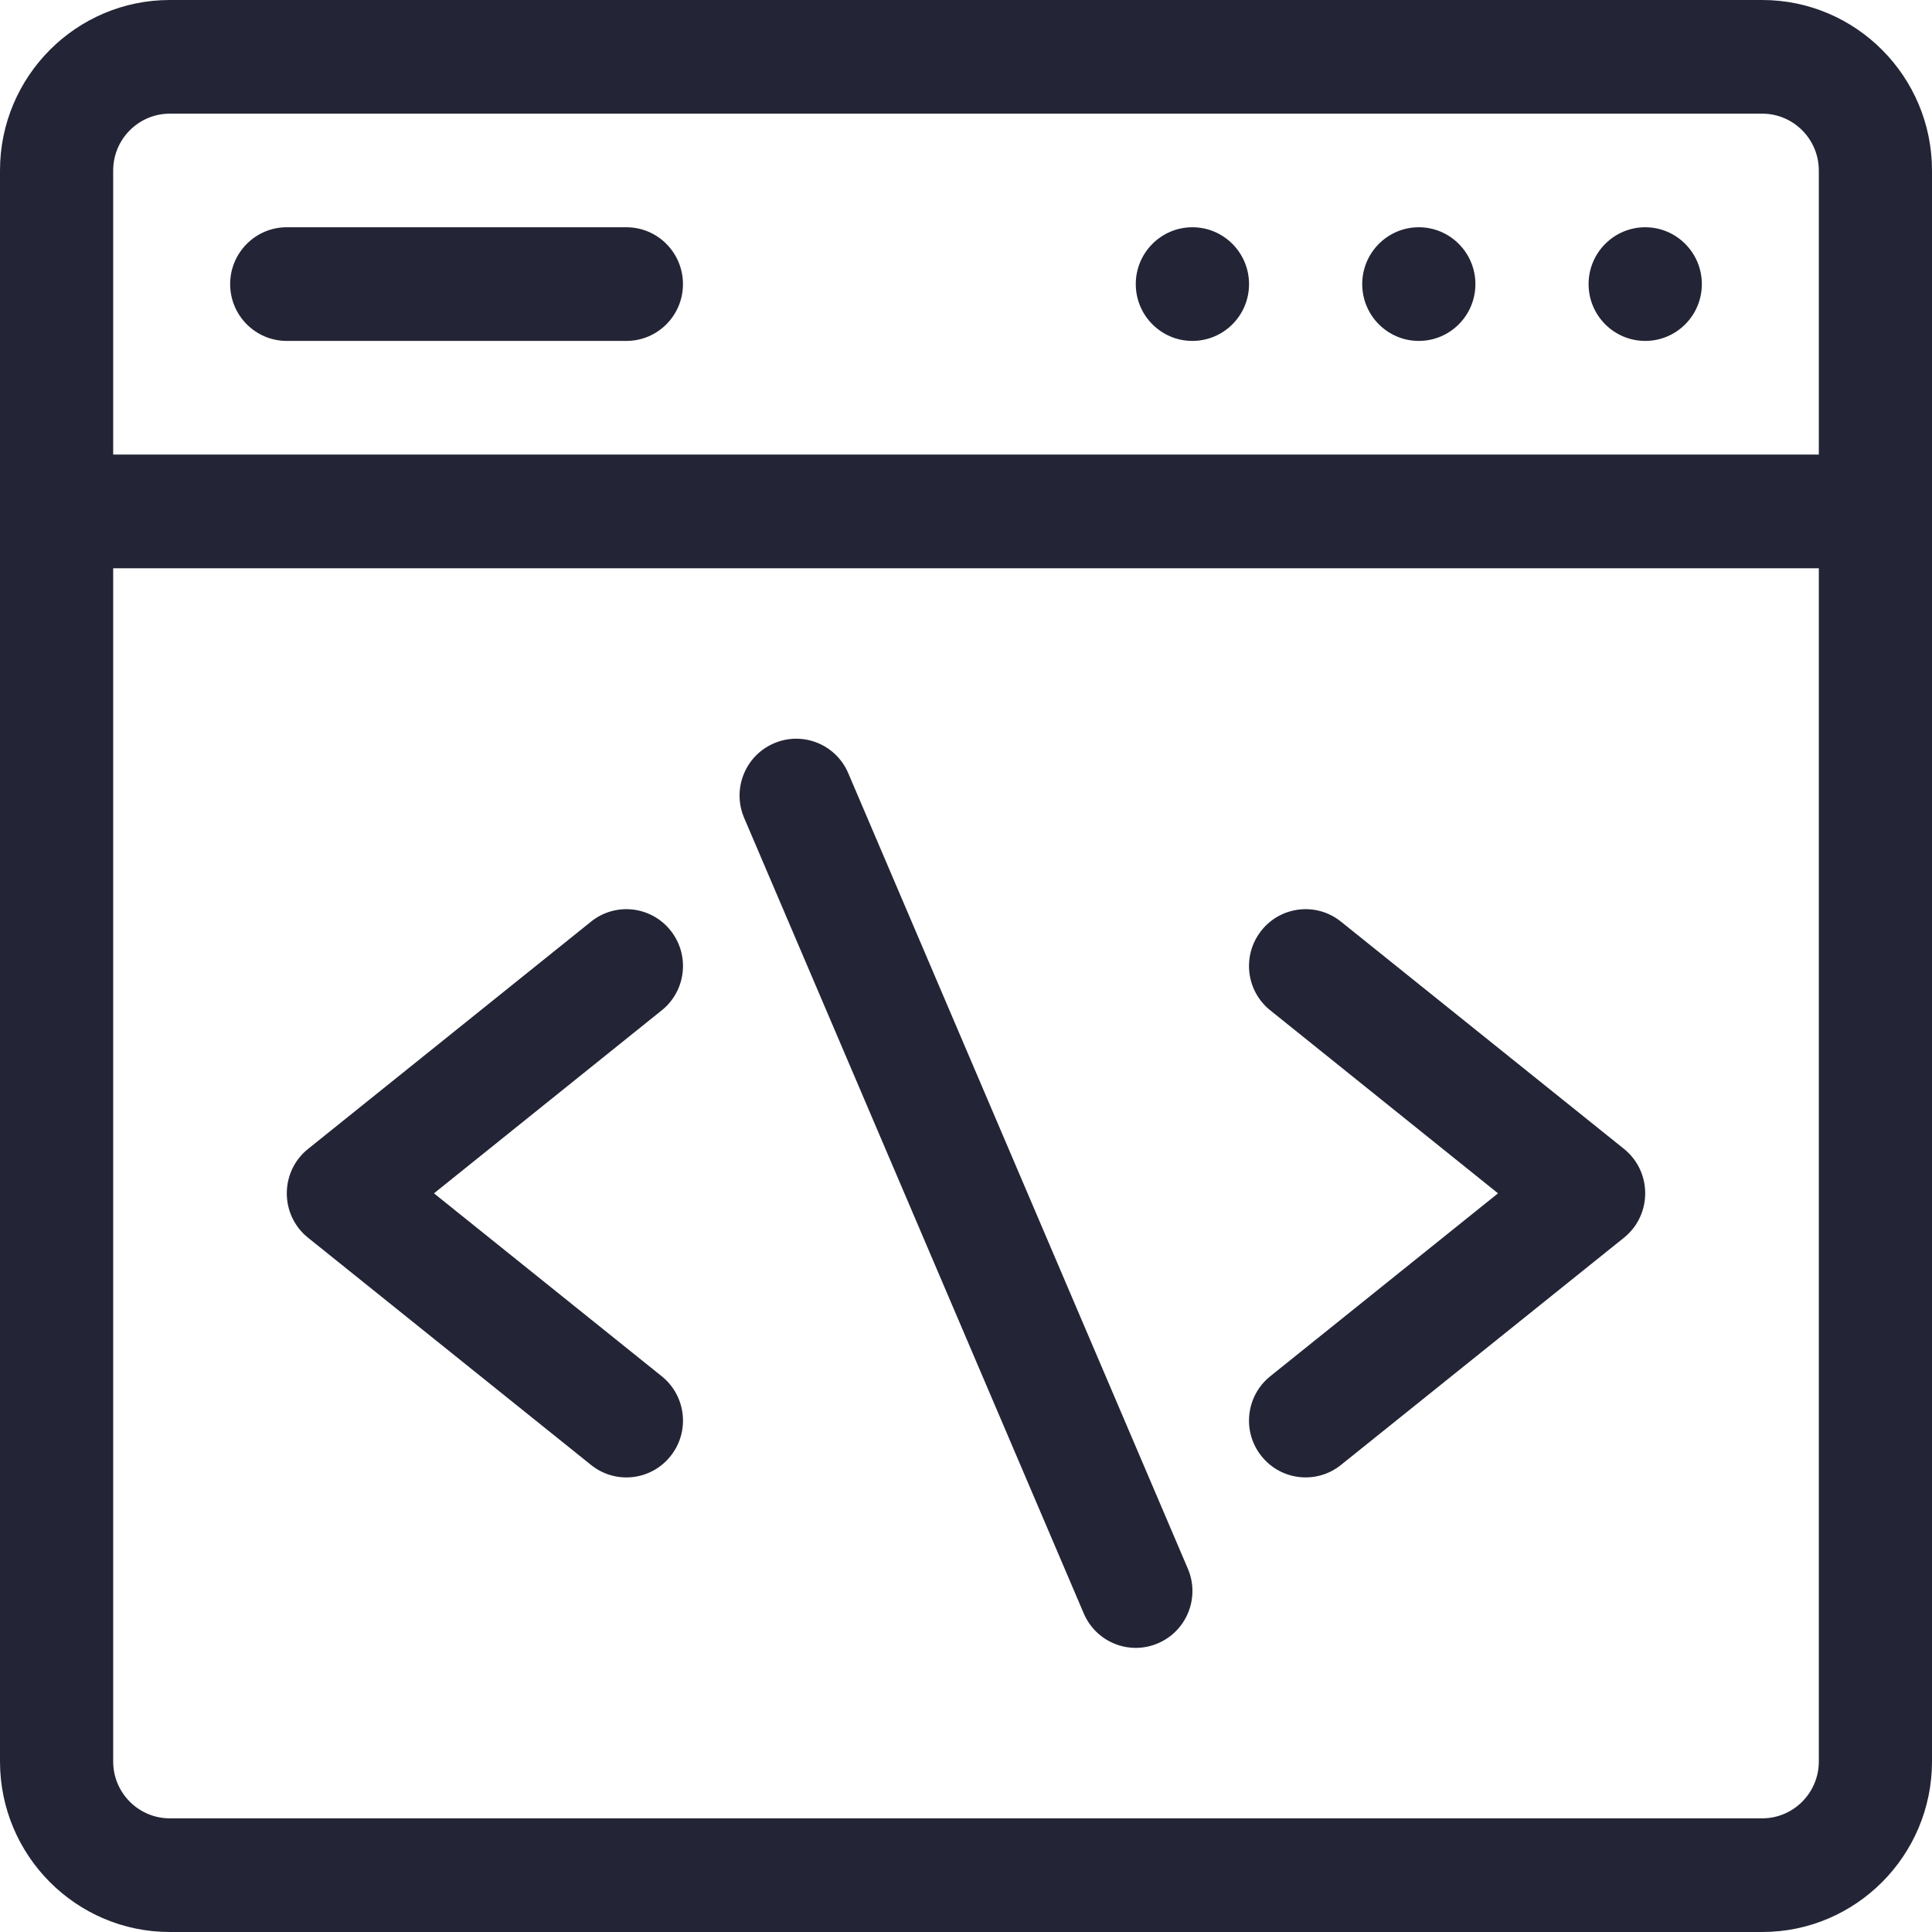
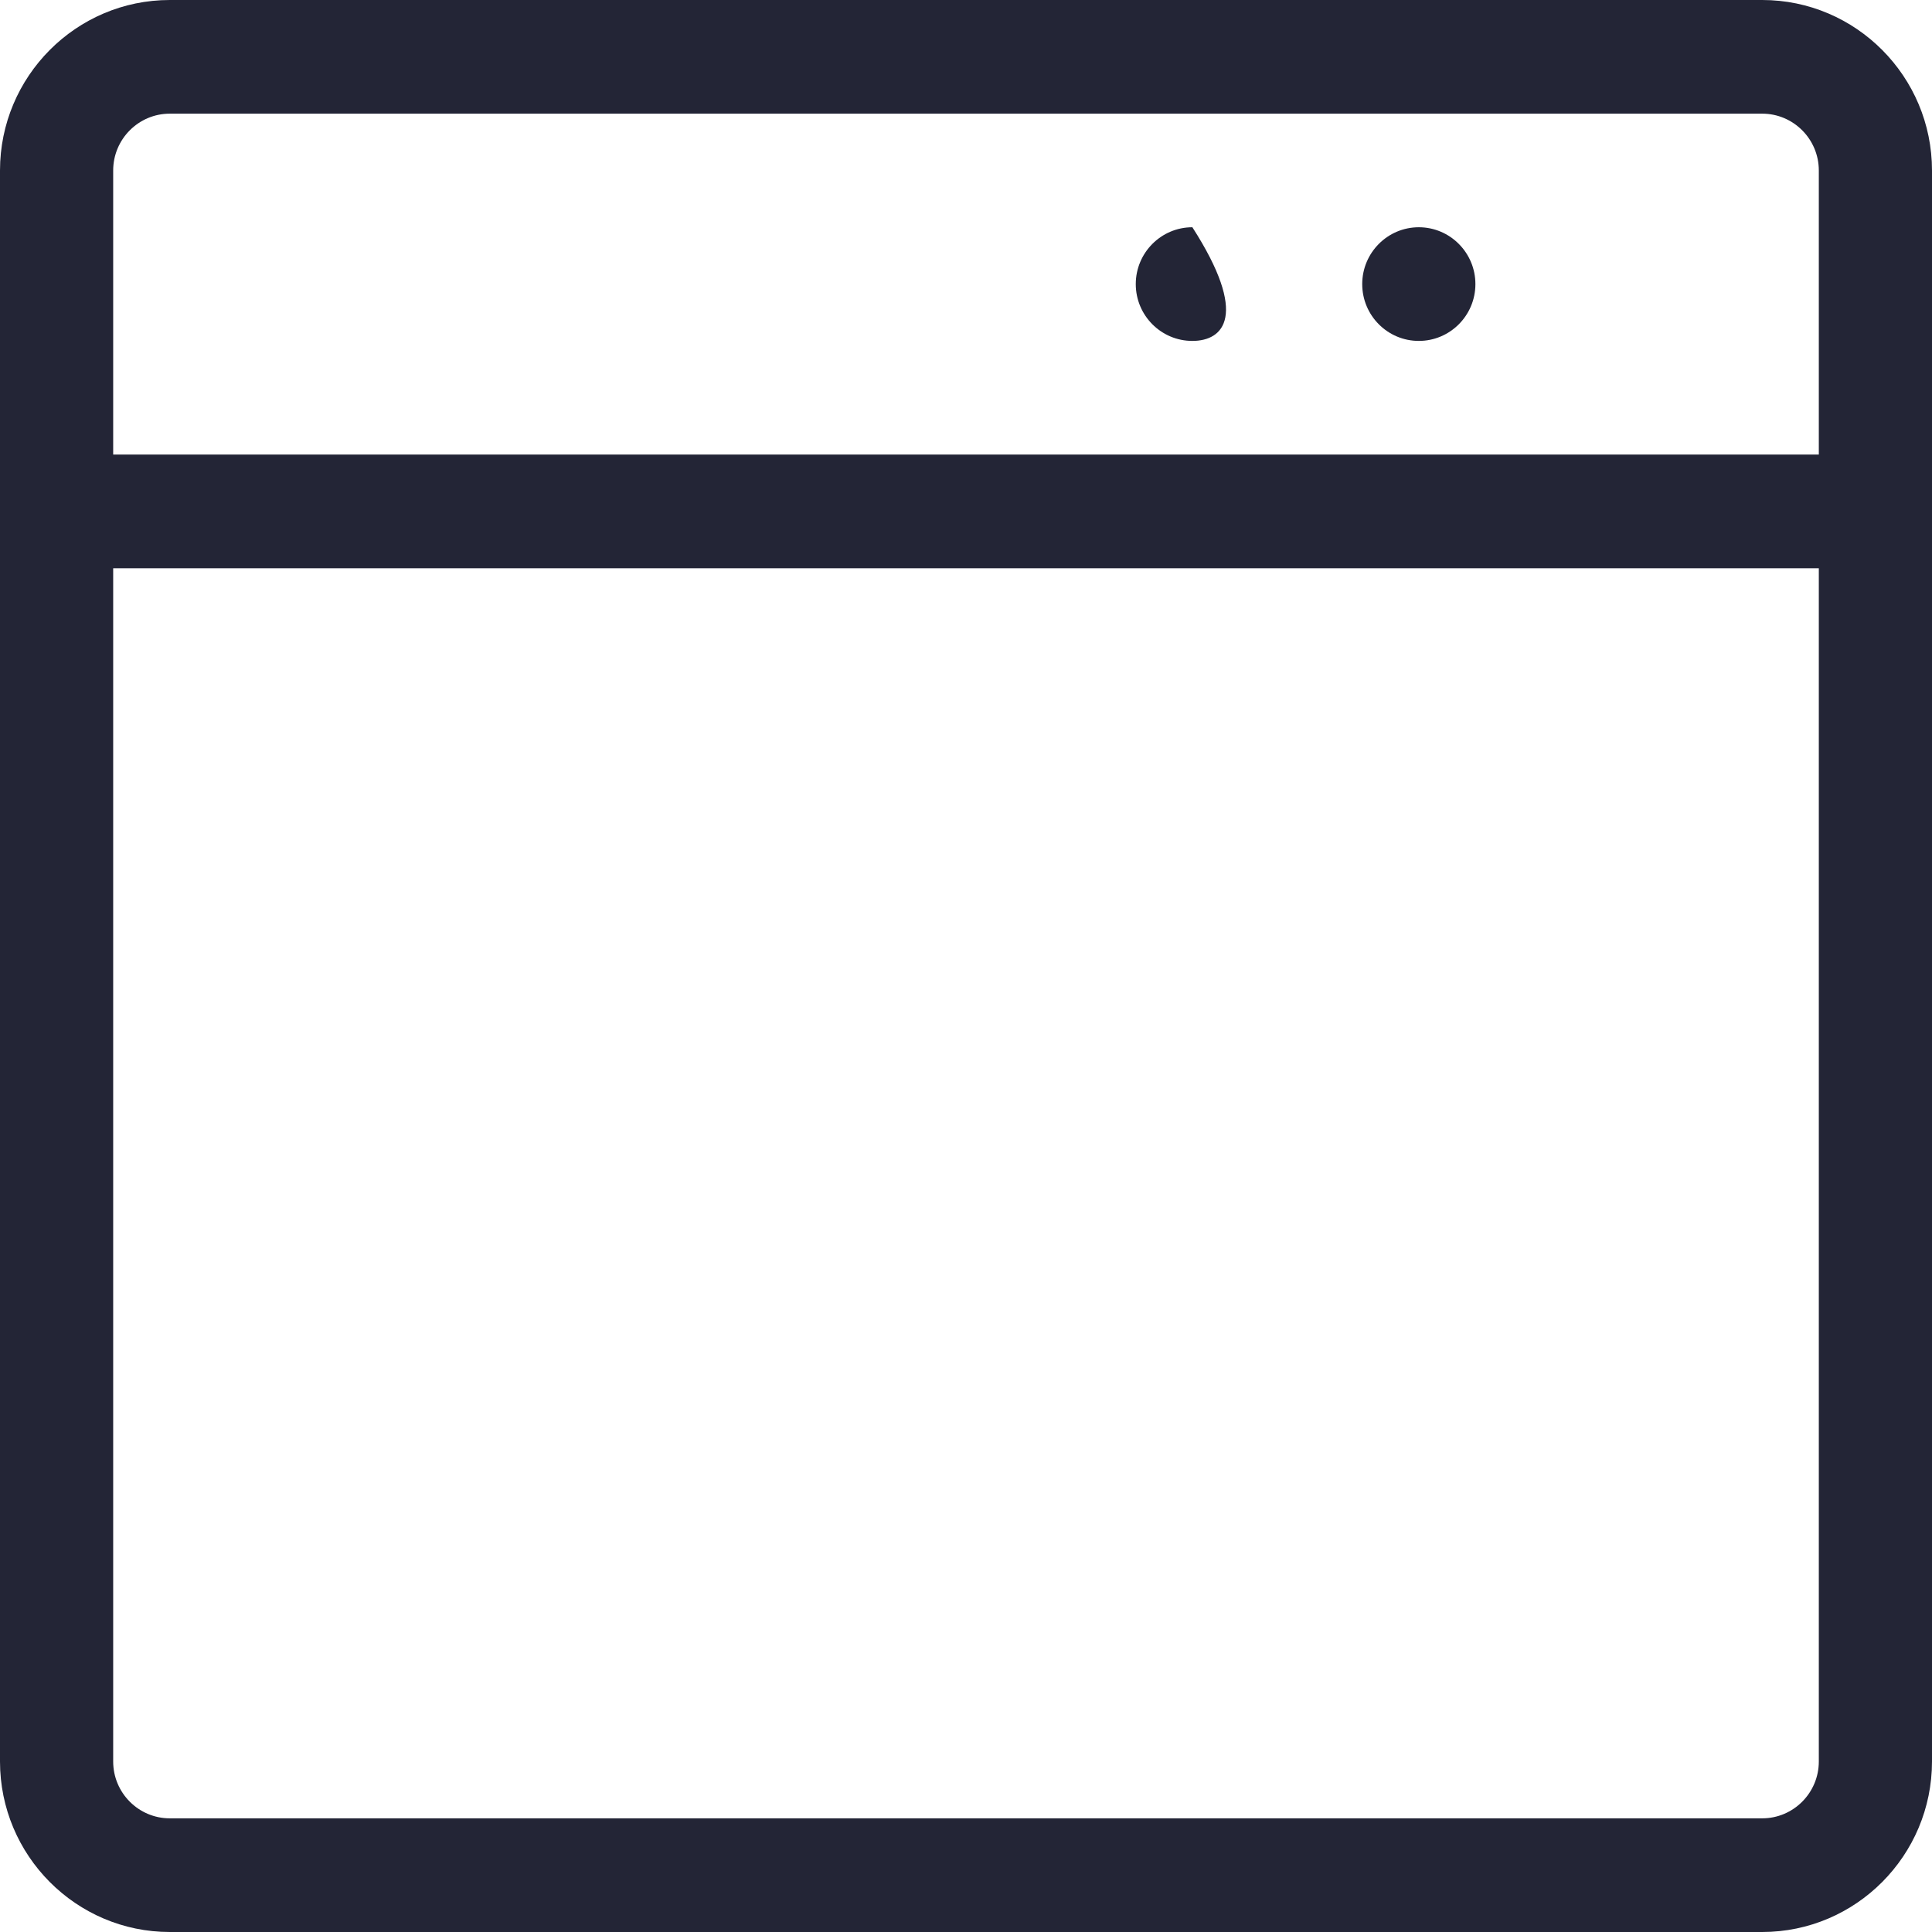
<svg xmlns="http://www.w3.org/2000/svg" width="24" height="24" viewBox="0 0 24 24" fill="none">
  <path d="M2.109 0H21.891C23.054 0 24 0.95 24 2.118V21.882C24 23.05 23.054 24 21.891 24H2.109C0.946 24 0 23.05 0 21.882V2.118C0 0.95 0.946 0 2.109 0ZM21.891 1.412H2.109C1.722 1.412 1.406 1.728 1.406 2.118V5.647H22.594V2.118C22.594 1.728 22.278 1.412 21.891 1.412ZM2.109 22.588H21.891C22.278 22.588 22.594 22.272 22.594 21.882V7.059H1.406V21.882C1.406 22.272 1.722 22.588 2.109 22.588Z" fill="#232536" />
-   <path d="M9.614 9.234C9.971 9.08 10.384 9.246 10.537 9.604L14.756 19.487C14.909 19.845 14.743 20.26 14.386 20.413C14.029 20.567 13.616 20.401 13.463 20.043L9.244 10.16C9.091 9.802 9.257 9.387 9.614 9.234V9.234Z" fill="#232536" />
-   <path d="M15.67 11.559C15.912 11.255 16.355 11.205 16.658 11.449L20.174 14.272C20.525 14.555 20.525 15.092 20.174 15.375L16.658 18.198C16.355 18.442 15.912 18.392 15.67 18.088C15.427 17.784 15.476 17.34 15.78 17.096L18.609 14.824L15.78 12.551C15.476 12.308 15.427 11.864 15.67 11.559V11.559Z" fill="#232536" />
-   <path d="M3.826 14.273L7.342 11.449C7.645 11.205 8.088 11.255 8.33 11.559C8.573 11.864 8.524 12.308 8.22 12.551L5.391 14.824L8.22 17.096C8.524 17.34 8.573 17.784 8.33 18.088C8.087 18.393 7.645 18.442 7.342 18.198L3.826 15.375C3.475 15.093 3.475 14.555 3.826 14.273Z" fill="#232536" />
-   <path d="M20.438 4.235C20.049 4.235 19.734 3.919 19.734 3.529C19.734 3.14 20.049 2.823 20.438 2.823C20.826 2.823 21.141 3.14 21.141 3.529C21.141 3.919 20.826 4.235 20.438 4.235Z" fill="#232536" />
  <path d="M17.625 4.235C17.237 4.235 16.922 3.919 16.922 3.529C16.922 3.14 17.237 2.823 17.625 2.823C18.013 2.823 18.328 3.14 18.328 3.529C18.328 3.919 18.013 4.235 17.625 4.235Z" fill="#232536" />
-   <path d="M14.812 4.235C14.424 4.235 14.109 3.919 14.109 3.529C14.109 3.14 14.424 2.823 14.812 2.823C15.201 2.823 15.516 3.14 15.516 3.529C15.516 3.919 15.201 4.235 14.812 4.235Z" fill="#232536" />
-   <path d="M7.781 4.235H3.562C3.174 4.235 2.859 3.919 2.859 3.529C2.859 3.14 3.174 2.823 3.562 2.823H7.781C8.17 2.823 8.484 3.14 8.484 3.529C8.484 3.919 8.17 4.235 7.781 4.235Z" fill="#232536" />
+   <path d="M14.812 4.235C14.424 4.235 14.109 3.919 14.109 3.529C14.109 3.14 14.424 2.823 14.812 2.823C15.516 3.919 15.201 4.235 14.812 4.235Z" fill="#232536" />
</svg>